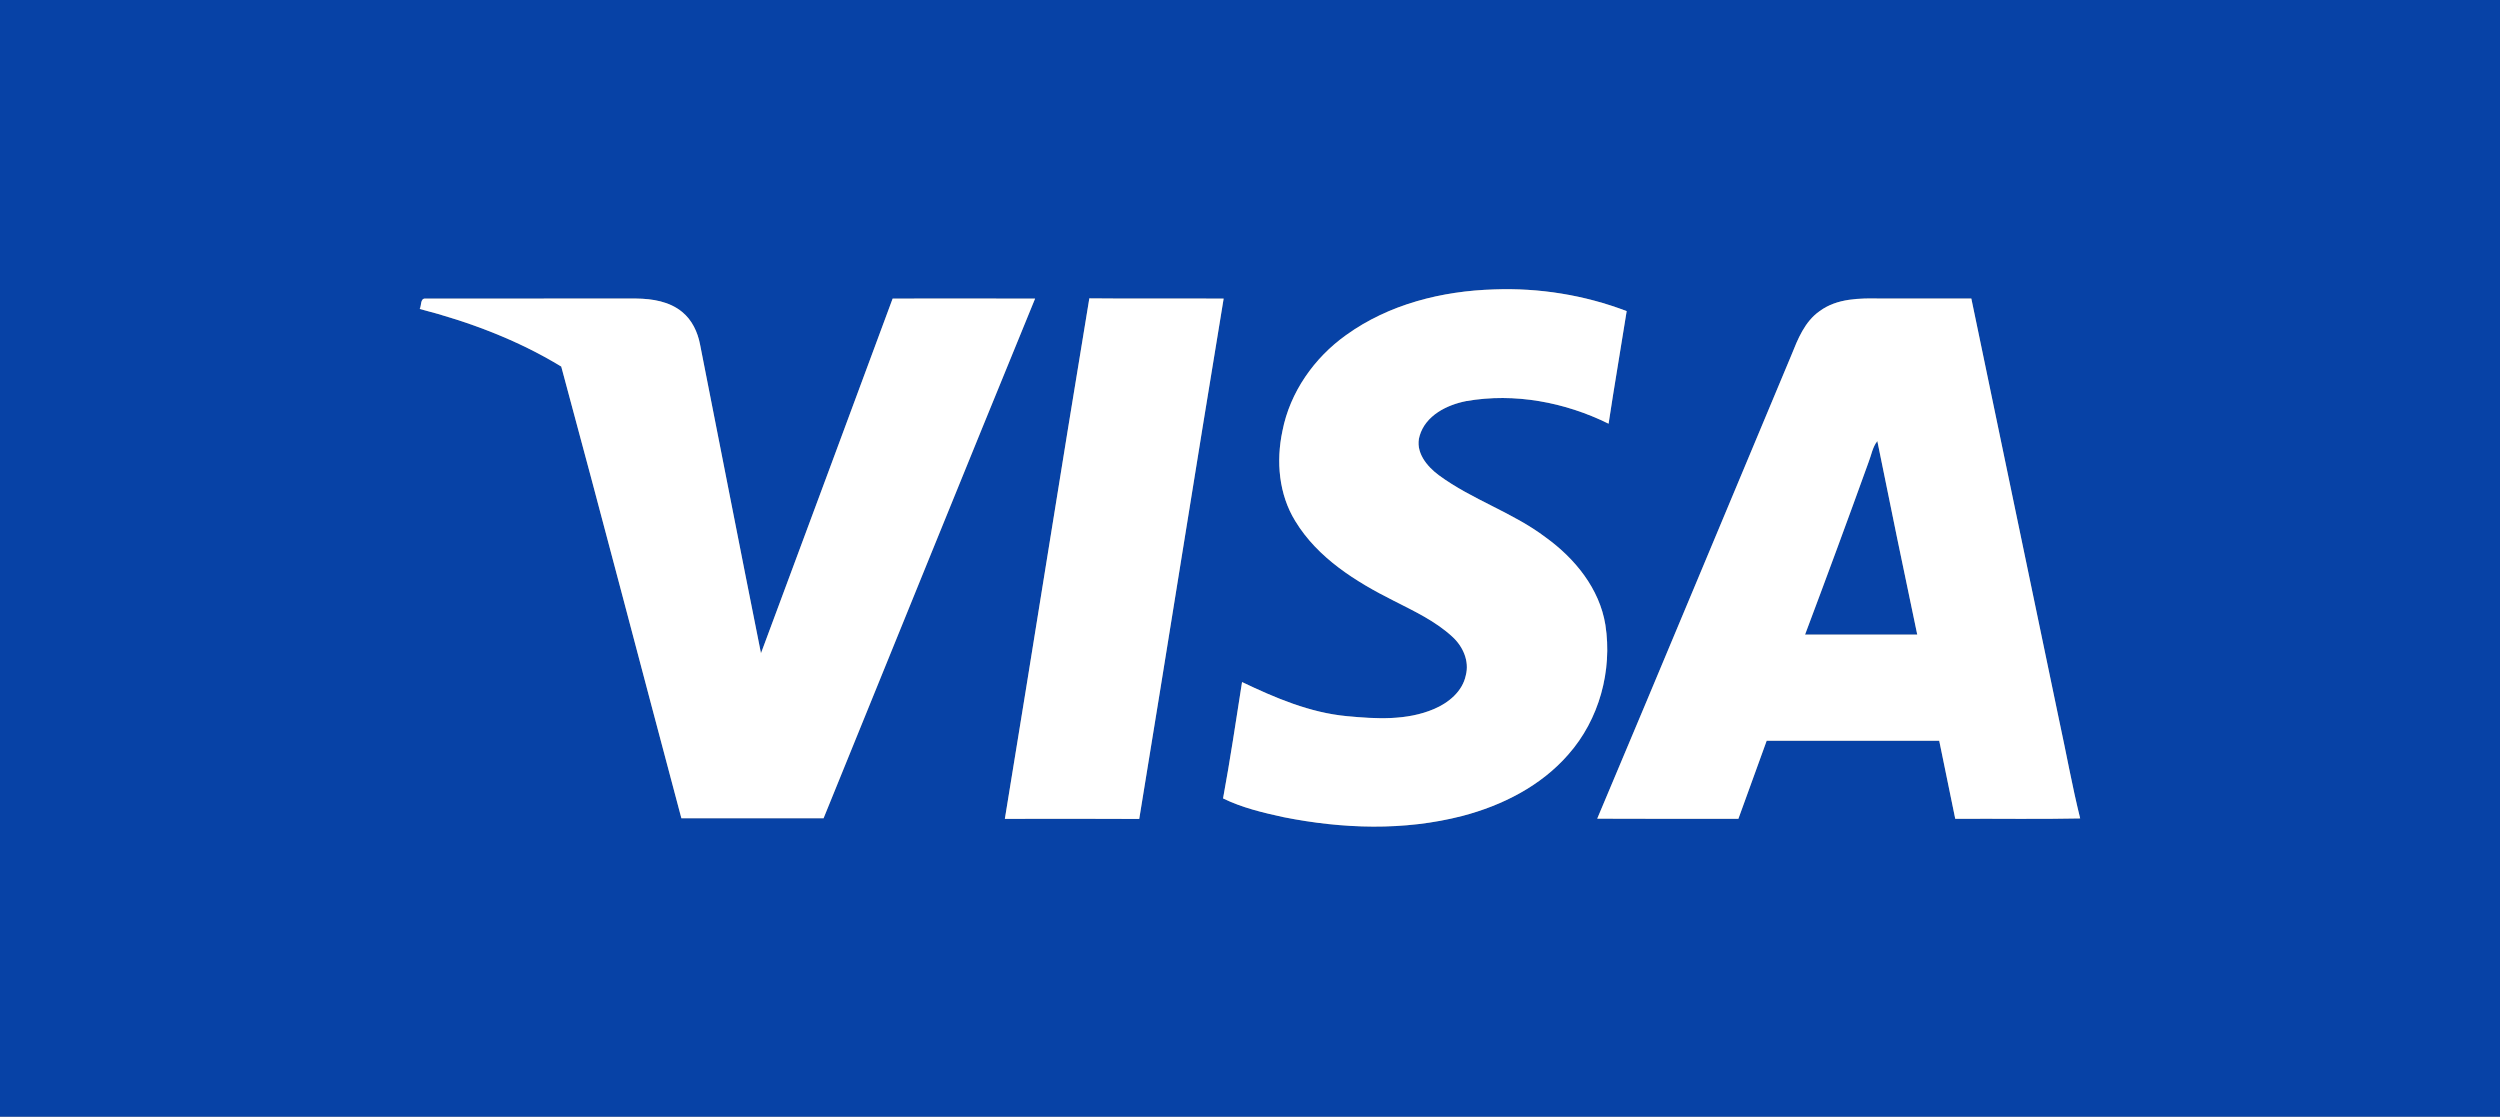
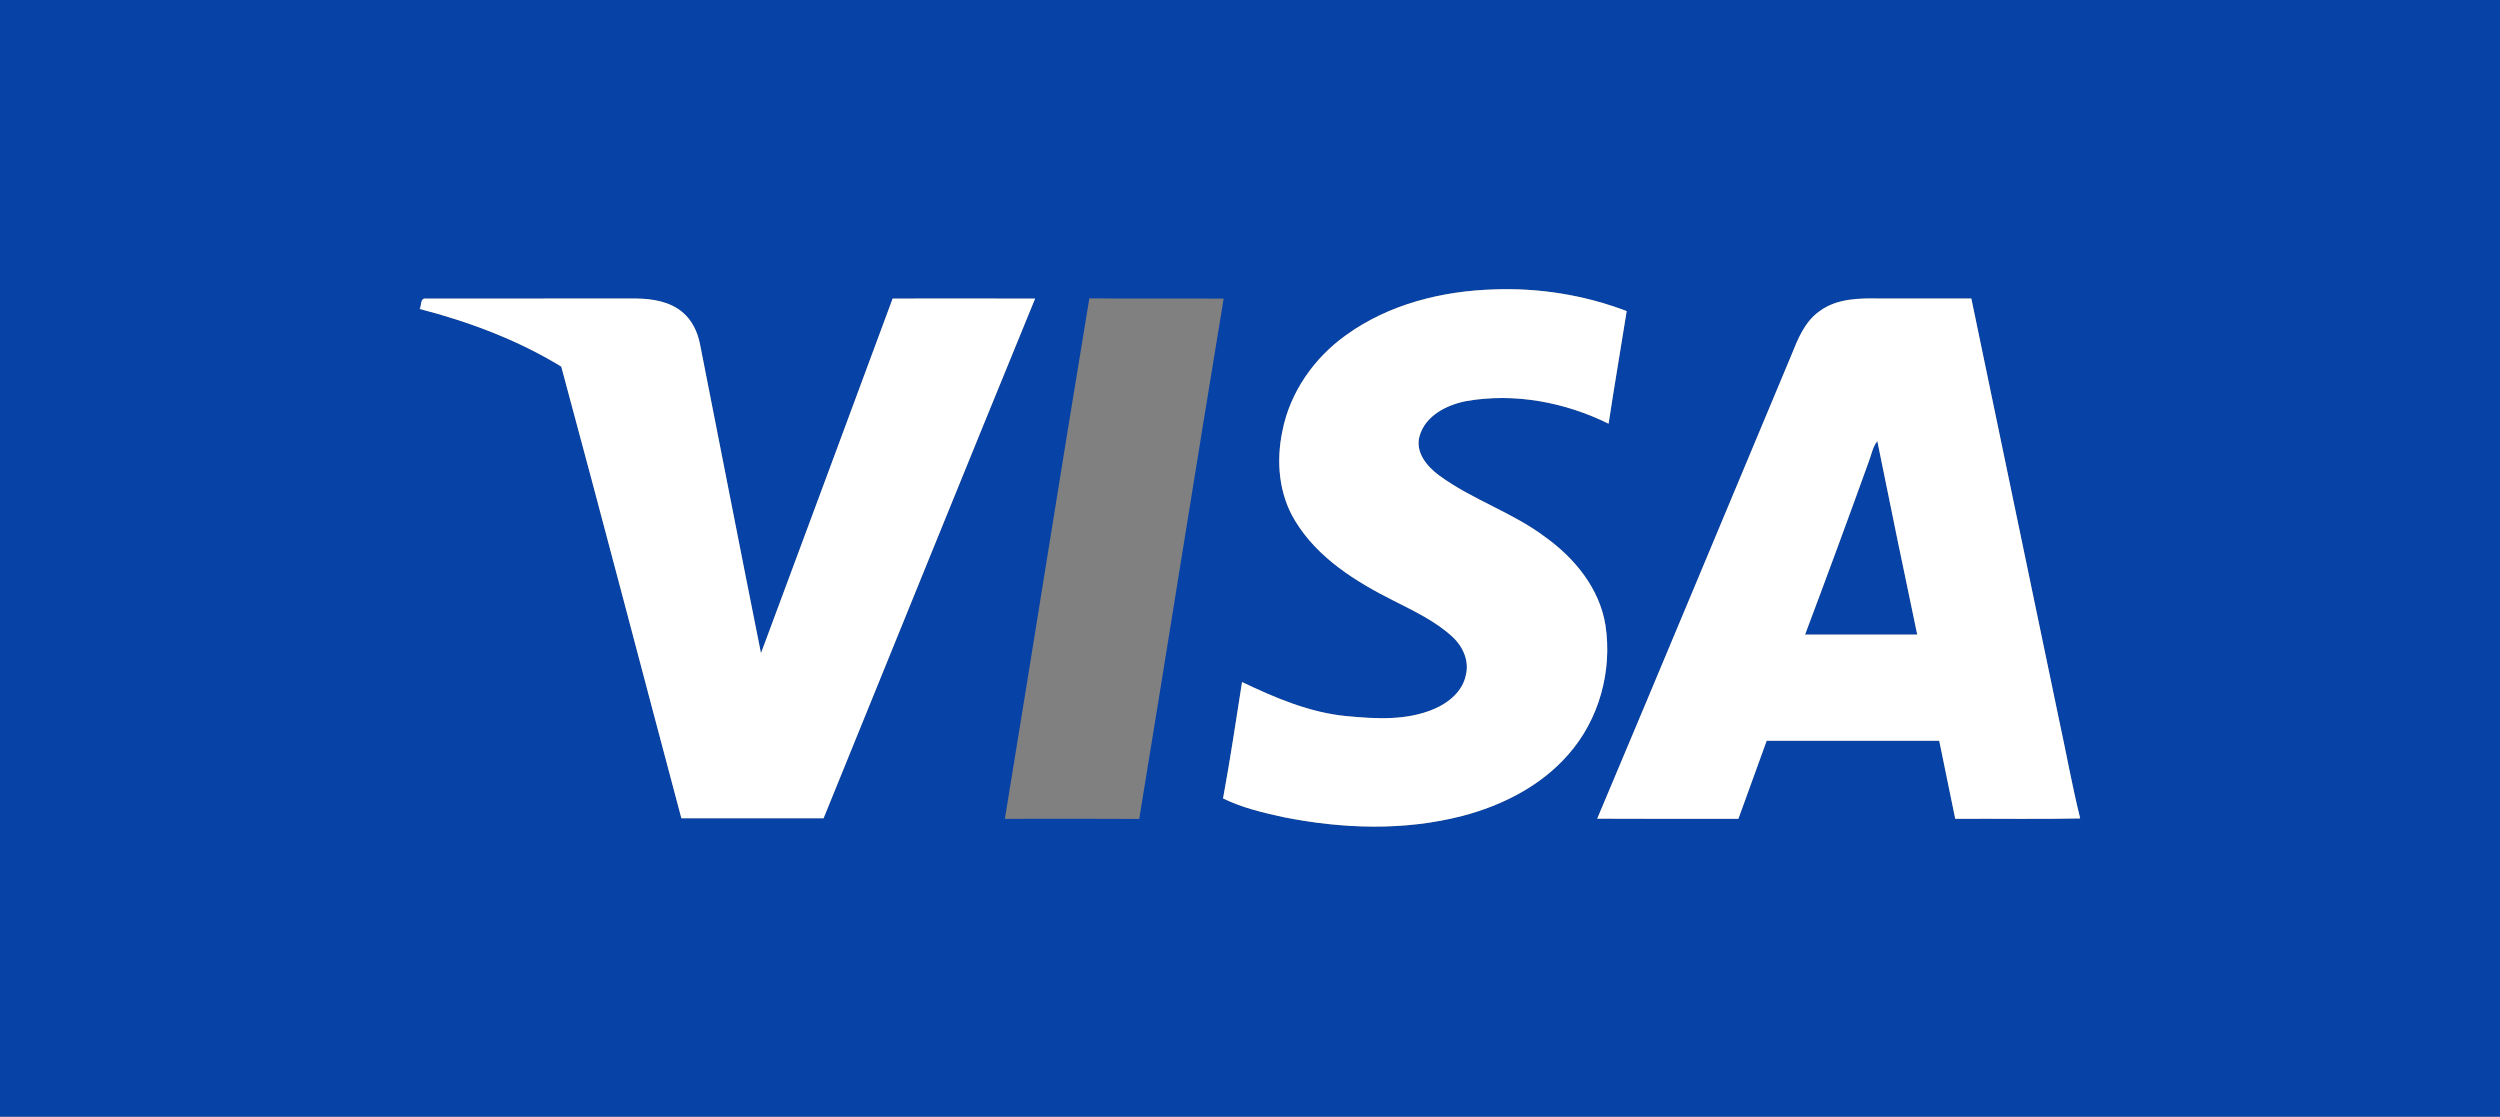
<svg xmlns="http://www.w3.org/2000/svg" width="900pt" height="402pt" viewBox="0 0 900 402">
  <rect x="0" y="0" width="900" height="402" fill="#808080" stroke="none" />
  <g id="#0742a6ff">
    <path fill="#0742a6" opacity="1.00" d=" M 0.00 0.00 L 900.00 0.00 L 900.00 402.00 L 0.00 402.00 L 0.00 0.00 M 484.58 120.64 C 473.10 128.83 464.40 141.19 461.68 155.13 C 459.36 166.04 460.36 177.97 466.31 187.60 C 474.40 200.91 488.11 209.42 501.71 216.25 C 509.07 220.01 516.73 223.56 522.86 229.23 C 526.64 232.67 529.05 238.00 527.69 243.12 C 526.50 248.91 521.49 253.02 516.28 255.23 C 506.40 259.46 495.36 258.81 484.91 257.82 C 471.57 256.58 459.10 251.25 447.14 245.54 C 444.94 259.51 442.87 273.52 440.30 287.43 C 447.15 290.79 454.66 292.56 462.09 294.18 C 483.25 298.40 505.46 299.17 526.48 293.73 C 540.84 289.96 554.77 282.92 564.62 271.58 C 575.70 259.05 580.50 241.42 577.94 224.97 C 575.83 211.90 566.95 201.03 556.46 193.47 C 544.57 184.45 529.98 179.93 517.99 171.09 C 513.65 167.89 509.35 162.68 511.06 156.91 C 513.18 149.56 520.88 145.74 527.88 144.38 C 545.26 141.35 563.36 144.77 579.09 152.53 C 581.13 139.00 583.47 125.52 585.60 112.00 C 570.44 106.21 554.12 103.59 537.91 104.19 C 519.14 104.73 499.96 109.53 484.58 120.64 M 151.10 111.22 C 168.88 115.83 186.34 122.39 202.05 131.96 C 216.70 186.09 230.85 240.39 245.30 294.58 C 262.36 294.58 279.42 294.59 296.48 294.58 C 321.86 232.22 347.10 169.80 372.63 107.50 C 355.54 107.45 338.45 107.48 321.35 107.49 C 305.54 150.05 289.82 192.64 273.95 235.17 C 266.54 198.13 259.33 161.04 252.01 123.97 C 251.16 119.54 249.12 115.18 245.56 112.29 C 240.98 108.51 234.81 107.54 229.04 107.48 C 203.73 107.49 178.42 107.46 153.11 107.49 C 151.24 107.39 151.77 110.09 151.10 111.22 M 392.16 107.41 C 381.82 169.83 372.00 232.35 361.75 294.79 C 377.88 294.77 394.00 294.72 410.12 294.82 C 420.36 232.39 430.21 169.91 440.51 107.50 C 424.40 107.41 408.28 107.58 392.16 107.41 M 655.06 112.01 C 649.70 115.77 647.22 122.04 644.88 127.89 C 621.58 183.49 598.44 239.17 575.00 294.72 C 591.94 294.82 608.88 294.75 625.82 294.76 C 629.26 285.41 632.57 276.02 636.00 266.67 C 656.70 266.66 677.41 266.67 698.12 266.66 C 700.02 276.04 701.97 285.41 703.89 294.78 C 718.88 294.66 733.88 294.96 748.86 294.63 C 745.95 282.89 743.84 270.96 741.26 259.14 C 730.75 208.58 720.16 158.04 709.68 107.48 C 698.78 107.47 687.88 107.48 676.97 107.48 C 669.51 107.33 661.34 107.36 655.06 112.01 Z" />
    <path fill="#0742a6" opacity="1.00" d=" M 672.67 166.42 C 673.69 163.87 674.09 160.99 675.84 158.78 C 680.55 182.02 685.30 205.26 690.21 228.46 C 676.74 228.45 663.28 228.46 649.82 228.45 C 657.57 207.83 665.20 187.15 672.67 166.42 Z" />
  </g>
  <g id="#ffffffff">
    <path fill="#ffffff" opacity="1.00" d=" M 484.58 120.64 C 499.96 109.53 519.14 104.73 537.91 104.19 C 554.12 103.59 570.44 106.21 585.60 112.00 C 583.47 125.52 581.13 139.00 579.09 152.53 C 563.36 144.77 545.26 141.35 527.88 144.38 C 520.88 145.74 513.18 149.56 511.06 156.91 C 509.35 162.68 513.65 167.89 517.99 171.09 C 529.98 179.93 544.57 184.45 556.46 193.47 C 566.95 201.03 575.83 211.90 577.94 224.97 C 580.50 241.42 575.70 259.05 564.62 271.58 C 554.77 282.92 540.84 289.96 526.48 293.73 C 505.46 299.17 483.25 298.40 462.09 294.18 C 454.66 292.56 447.15 290.79 440.30 287.43 C 442.87 273.52 444.94 259.51 447.14 245.54 C 459.10 251.25 471.57 256.58 484.91 257.82 C 495.36 258.81 506.40 259.46 516.28 255.23 C 521.49 253.02 526.50 248.91 527.69 243.12 C 529.05 238.00 526.64 232.67 522.86 229.23 C 516.73 223.56 509.07 220.01 501.71 216.25 C 488.11 209.42 474.40 200.91 466.31 187.60 C 460.36 177.97 459.36 166.04 461.68 155.13 C 464.40 141.19 473.10 128.83 484.58 120.64 Z" />
    <path fill="#ffffff" opacity="1.00" d=" M 151.10 111.22 C 151.77 110.09 151.24 107.39 153.11 107.49 C 178.42 107.46 203.73 107.49 229.04 107.48 C 234.81 107.54 240.98 108.51 245.56 112.29 C 249.12 115.18 251.16 119.54 252.01 123.97 C 259.33 161.04 266.54 198.13 273.95 235.17 C 289.82 192.64 305.54 150.05 321.35 107.49 C 338.45 107.48 355.54 107.45 372.63 107.50 C 347.10 169.80 321.86 232.22 296.48 294.58 C 279.42 294.59 262.36 294.58 245.30 294.58 C 230.85 240.39 216.70 186.09 202.05 131.96 C 186.34 122.39 168.88 115.83 151.10 111.22 Z" />
-     <path fill="#ffffff" opacity="1.00" d=" M 392.16 107.41 C 408.28 107.58 424.40 107.41 440.51 107.50 C 430.21 169.91 420.36 232.39 410.12 294.82 C 394.00 294.72 377.88 294.77 361.75 294.79 C 372.00 232.35 381.82 169.83 392.16 107.41 Z" />
    <path fill="#ffffff" opacity="1.00" d=" M 655.06 112.01 C 661.34 107.36 669.51 107.33 676.97 107.48 C 687.88 107.48 698.78 107.47 709.68 107.48 C 720.16 158.04 730.75 208.58 741.26 259.14 C 743.84 270.96 745.95 282.89 748.86 294.63 C 733.88 294.96 718.88 294.66 703.89 294.78 C 701.97 285.41 700.02 276.04 698.12 266.66 C 677.41 266.67 656.70 266.66 636.00 266.67 C 632.57 276.02 629.26 285.41 625.82 294.76 C 608.88 294.75 591.94 294.82 575.00 294.72 C 598.44 239.17 621.58 183.49 644.88 127.89 C 647.22 122.04 649.70 115.77 655.06 112.01 M 672.67 166.42 C 665.20 187.15 657.57 207.83 649.82 228.45 C 663.28 228.46 676.74 228.45 690.21 228.46 C 685.30 205.26 680.55 182.02 675.84 158.78 C 674.09 160.99 673.69 163.87 672.67 166.42 Z" />
  </g>
</svg>